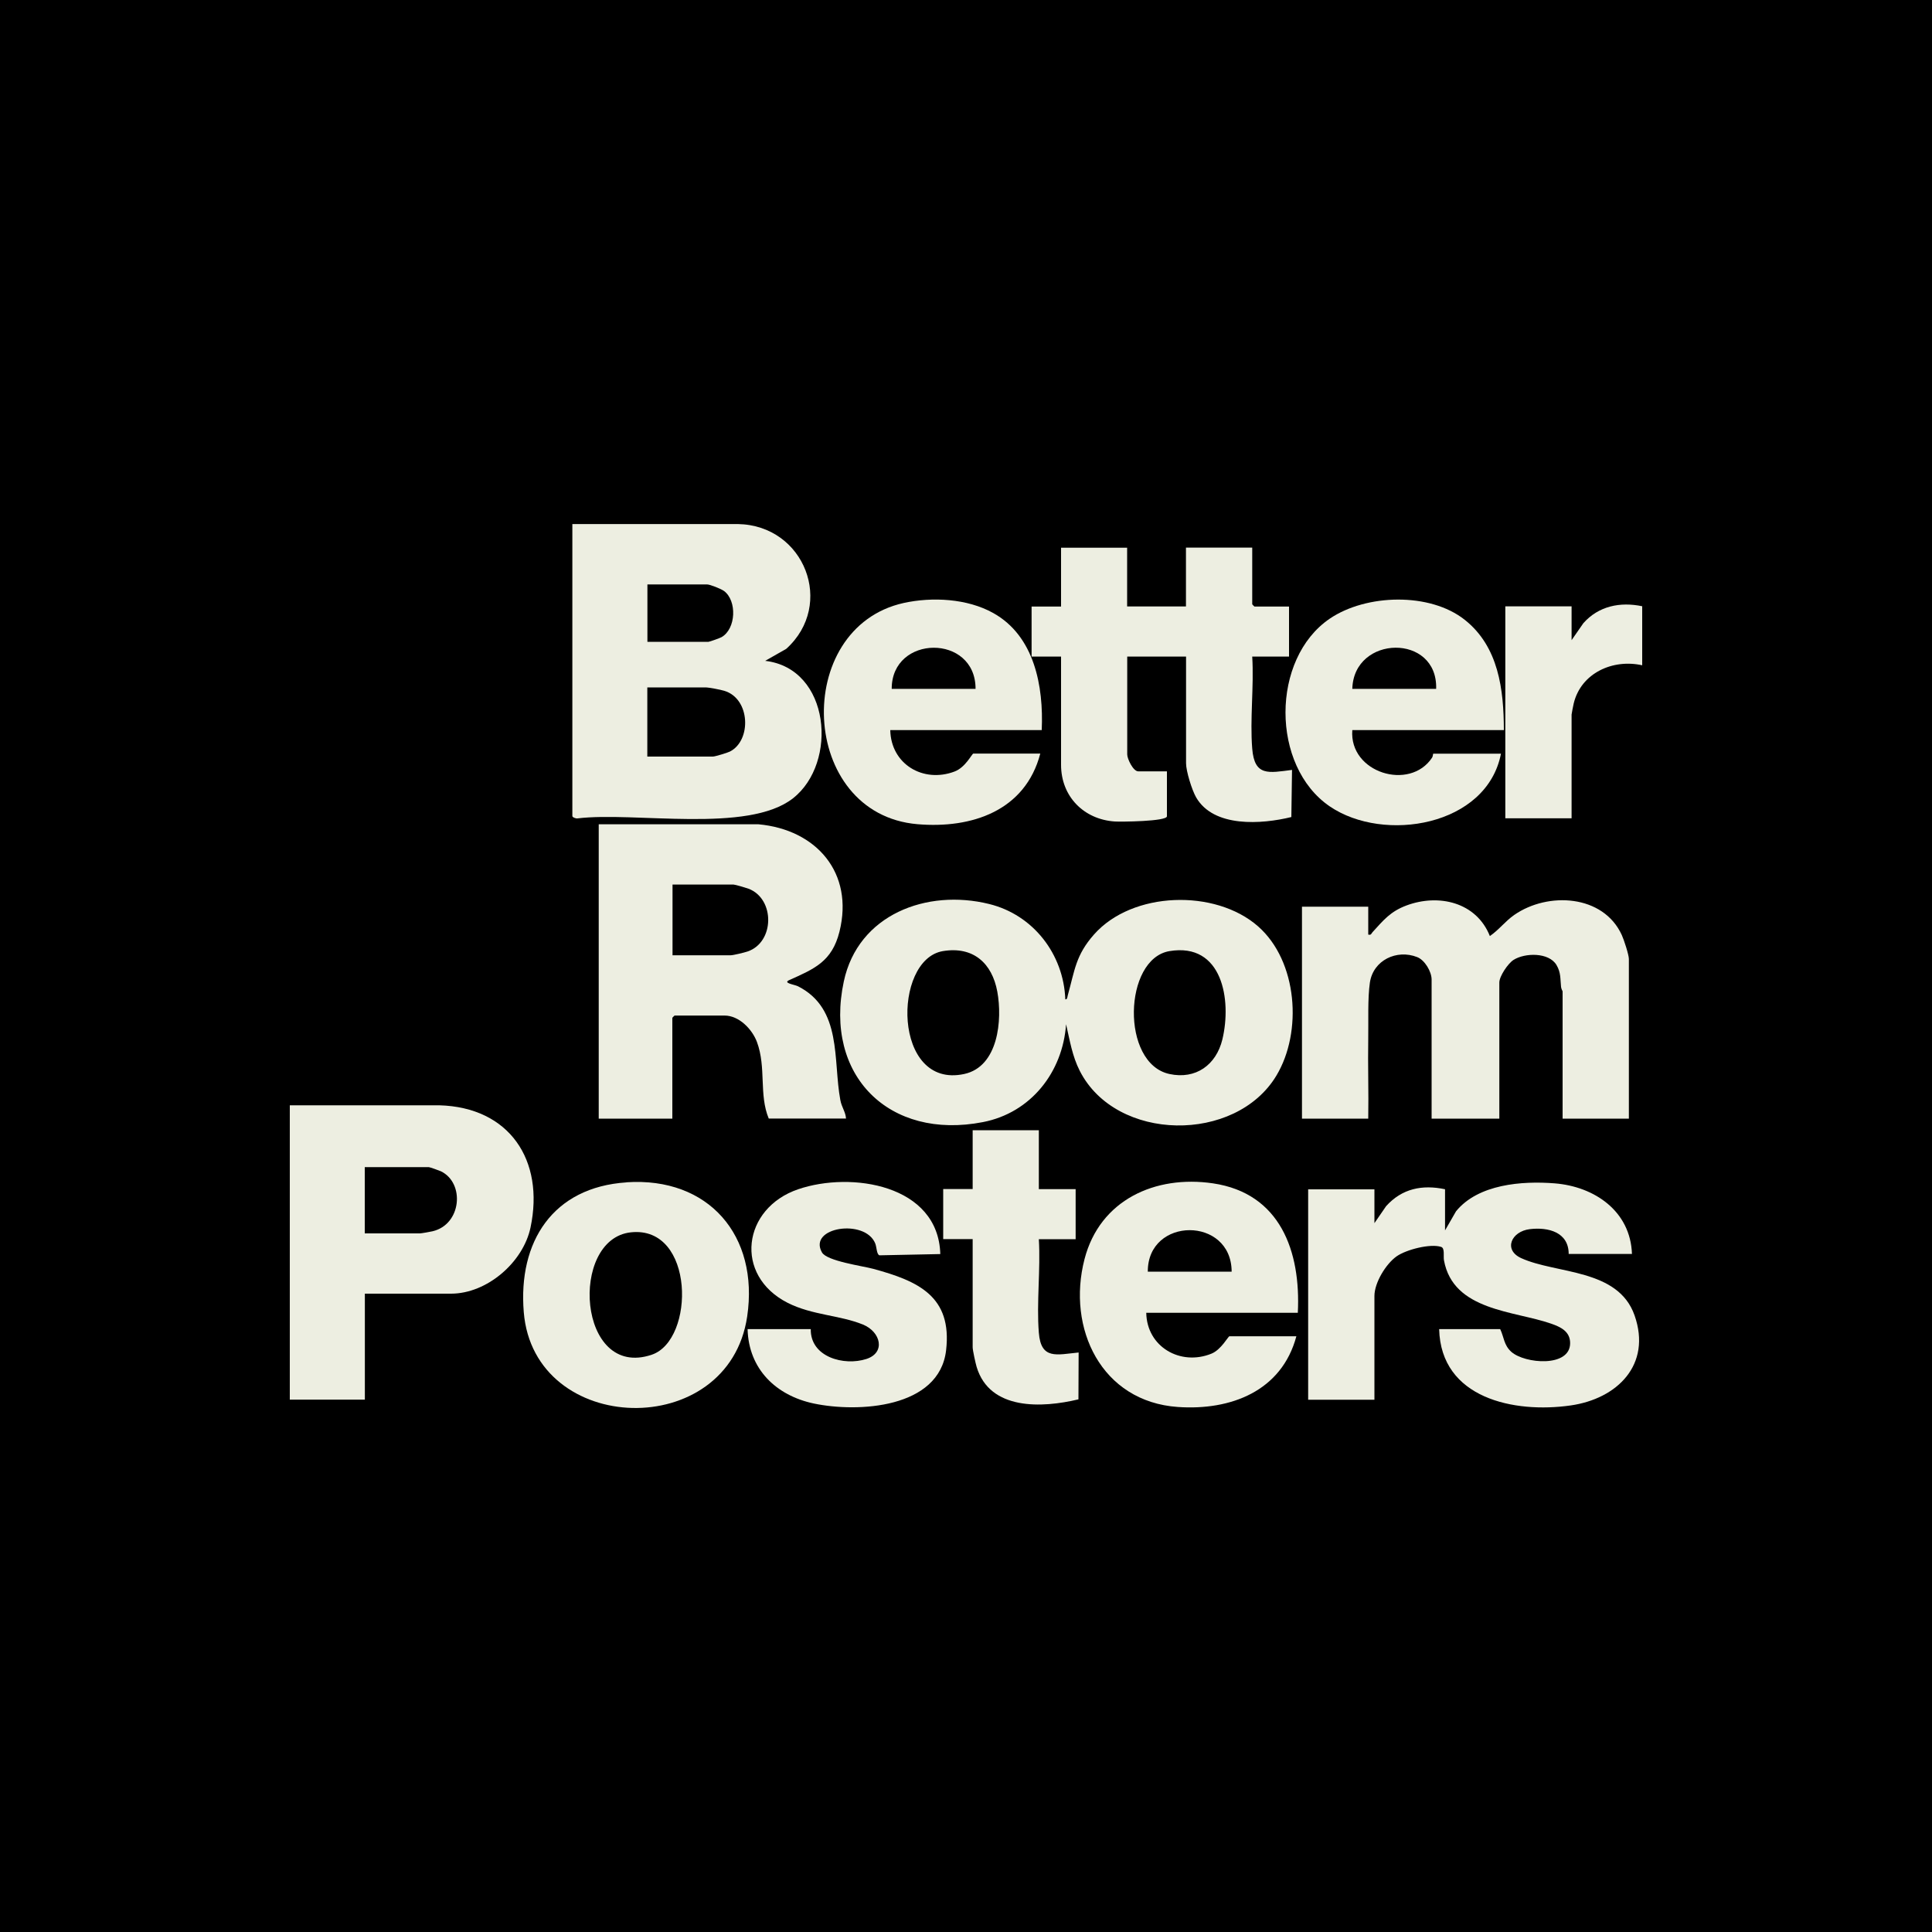
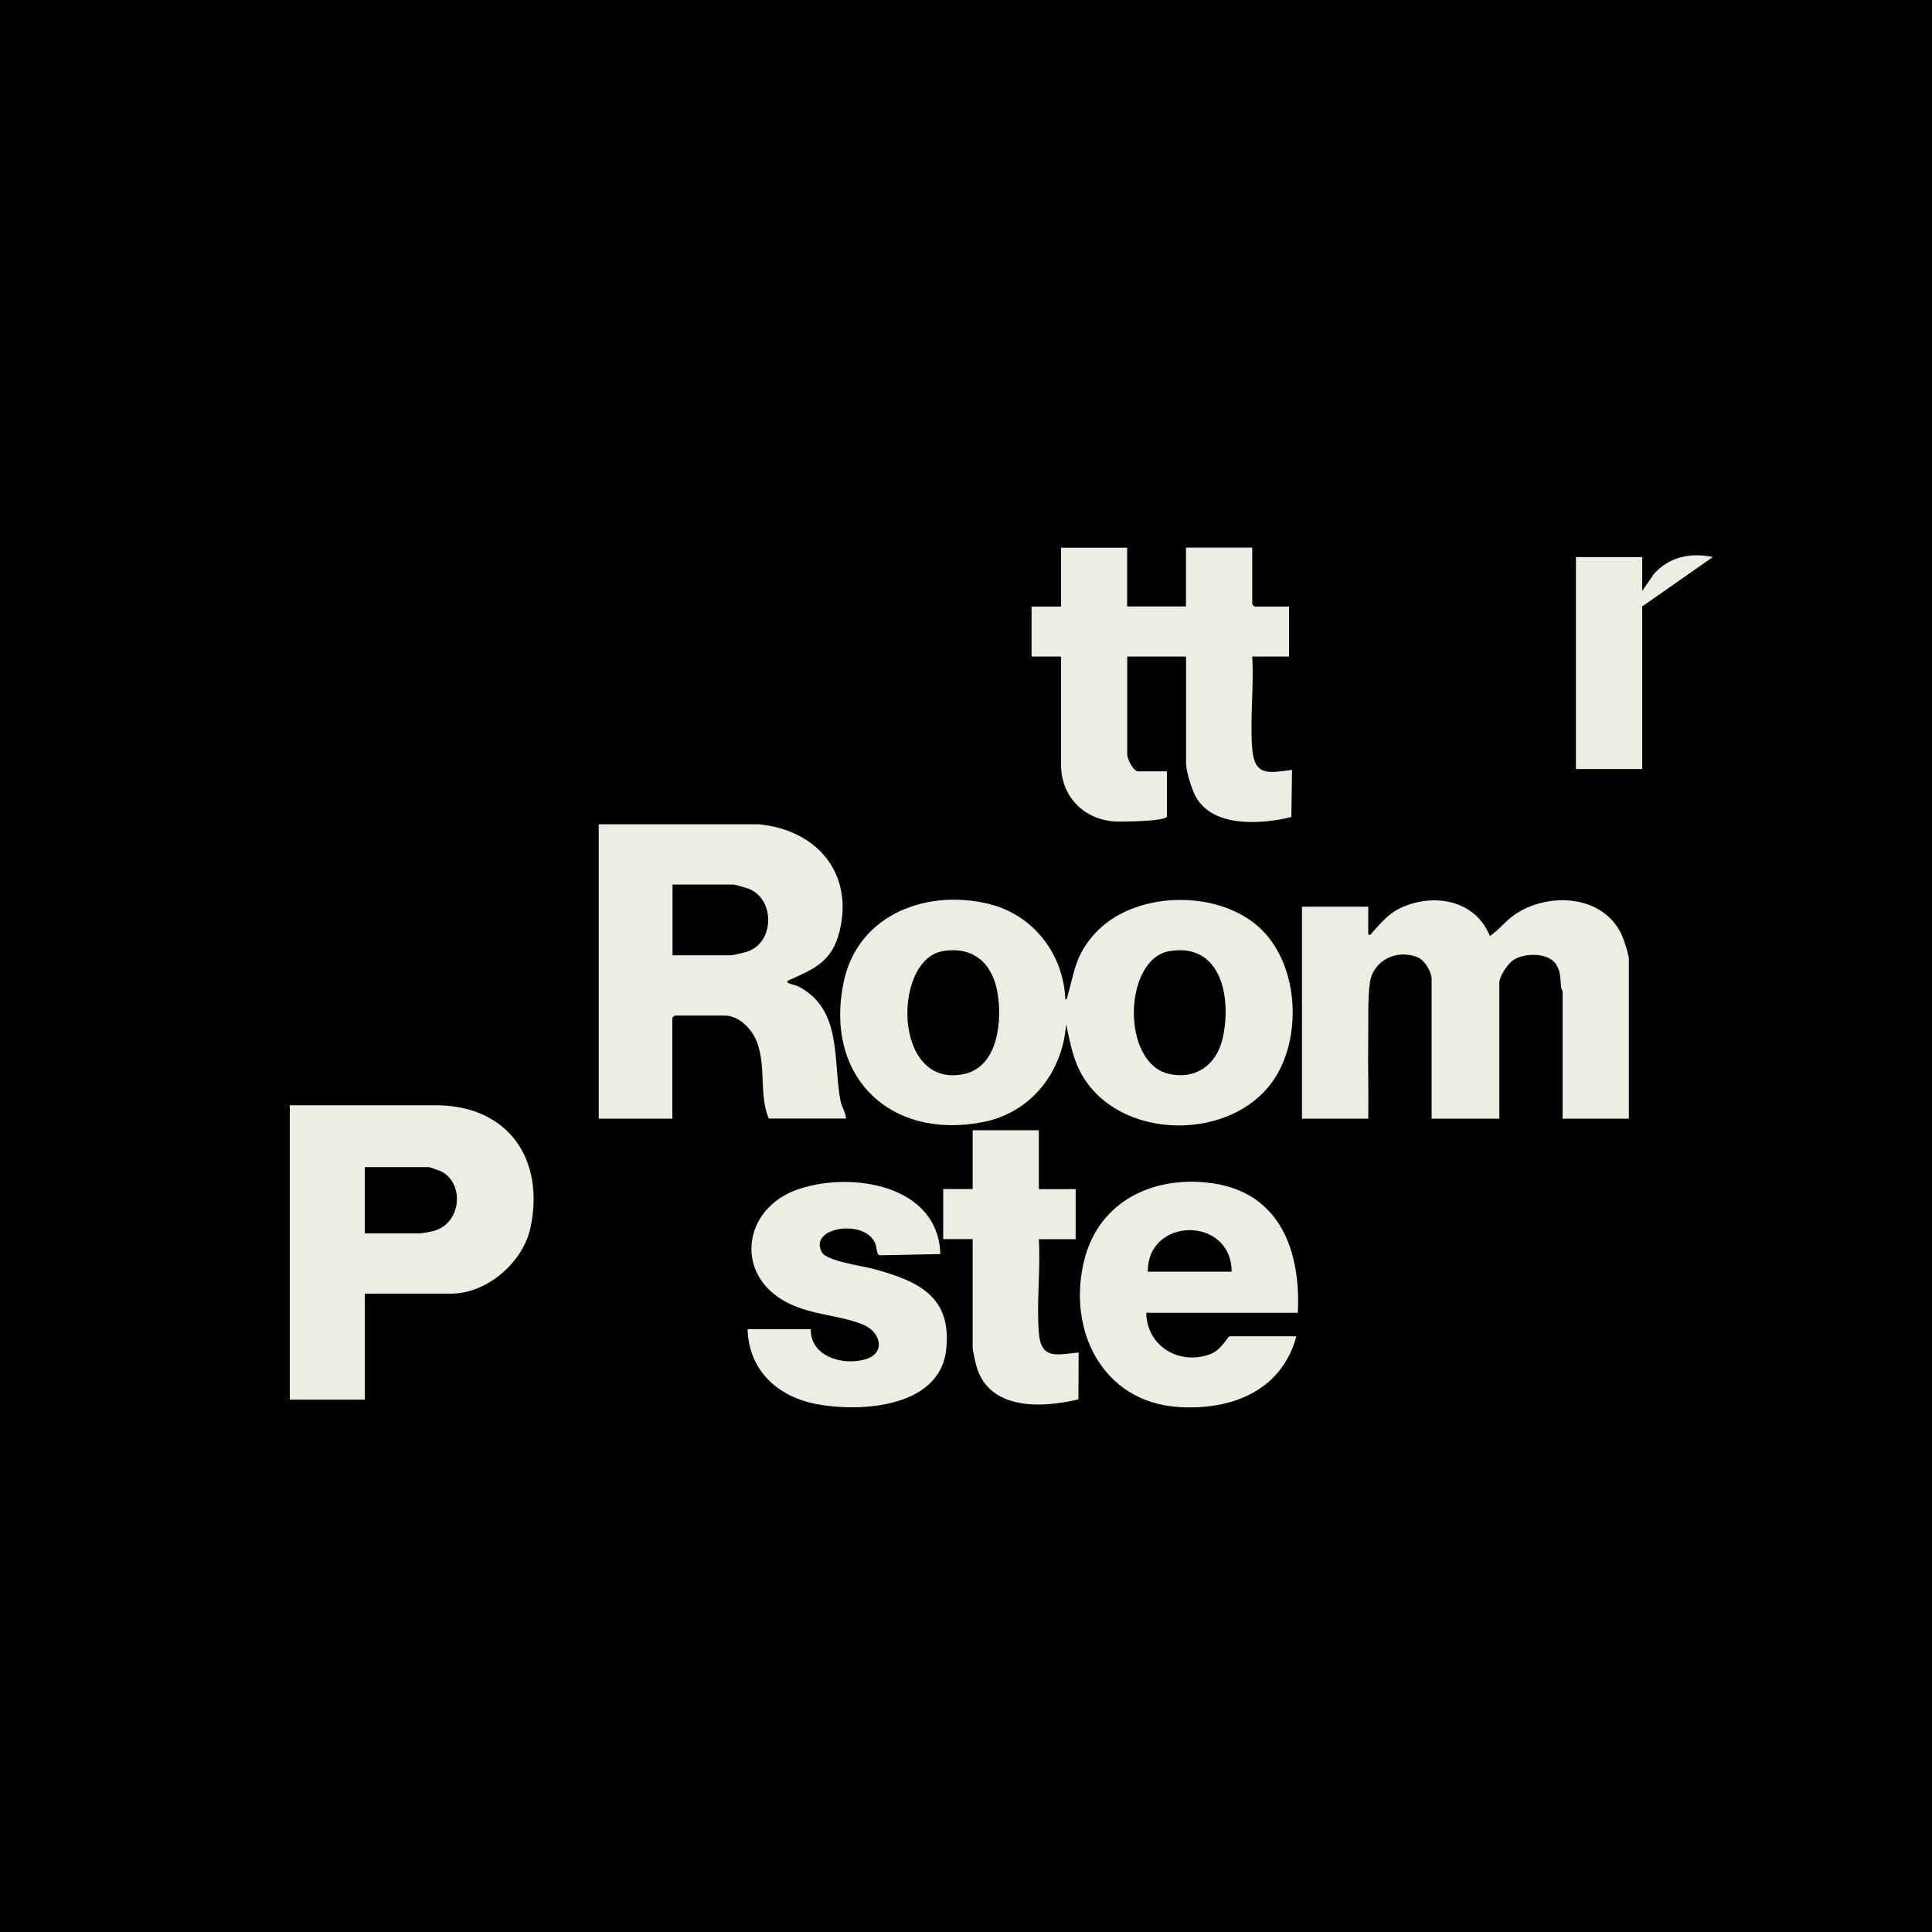
<svg xmlns="http://www.w3.org/2000/svg" id="Layer_1" version="1.1" viewBox="0 0 200 200">
  <defs>
    <style>
      .st0 {
        fill: #edeee1;
      }
    </style>
  </defs>
  <rect width="200" height="200" />
  <g>
    <path class="st0" d="M110.28,103.45c.22.04.21-.27.26-.43.72-2.58.81-4.13,2.71-6.28,3.96-4.49,12.56-4.74,16.99-.84,4.09,3.6,4.61,10.93,1.89,15.45-4.22,7.02-16.59,6.89-20.35-.49-.78-1.52-1.04-3.18-1.42-4.83-.35,4.97-3.65,9.17-8.61,10.13-9.7,1.89-16.48-4.82-14.4-14.56,1.48-6.94,8.6-9.61,15.04-8.02,4.57,1.12,7.71,5.19,7.89,9.86ZM97.6,98.46c-5.22.88-5.2,14.32,2.21,12.72,3.54-.76,3.97-5.6,3.43-8.53s-2.48-4.72-5.64-4.19ZM121.06,98.46c-4.76.8-5.06,11.63,0,12.72,2.73.59,4.84-.94,5.48-3.58.98-4.08.01-10.06-5.48-9.14Z" />
-     <path class="st0" d="M59.25,54.25h17.14c6.9.12,10.08,8.34,5,12.92l-2.18,1.24c6.76.79,7.56,10.56,2.88,14.23s-16.37,1.36-22.31,2.08c-.16.03-.53-.11-.53-.24v-30.24ZM67.02,66.44h6.32c.11,0,1.19-.39,1.35-.48,1.52-.87,1.61-3.78.26-4.78-.3-.22-1.44-.68-1.76-.68h-6.17v5.94ZM67.02,78.32h6.78c.21,0,1.51-.39,1.76-.52,2.25-1.14,2.13-5.48-.59-6.29-.4-.12-1.58-.35-1.94-.35h-6.02v7.16Z" />
    <path class="st0" d="M78.52,85.33c5.99.55,9.9,5.02,8.38,11.12-.78,3.11-2.62,3.85-5.2,5.01-.69.31.52.45.91.64,4.6,2.33,3.61,7.65,4.38,11.77.14.77.54,1.21.59,1.92h-8c-1.03-2.47-.24-5.28-1.22-7.92-.49-1.32-1.85-2.74-3.35-2.74h-5.18s-.23.21-.23.23v10.44h-7.62v-30.47h16.53ZM69.61,98.89h6.02c.28,0,1.42-.28,1.75-.39,2.82-.95,2.86-5.45.11-6.5-.24-.09-1.39-.43-1.55-.43h-6.32v7.31Z" />
-     <path class="st0" d="M149.59,127.37l1.14-1.98c2.29-2.81,6.83-3.16,10.21-2.89,4.14.33,7.85,2.89,8,7.31h-6.55c0-2.25-2.1-2.8-4.02-2.57s-2.77,2.14-.9,3c3.64,1.66,10.03,1.06,11.74,5.93,1.79,5.11-1.8,8.63-6.61,9.32-5.85.84-13.44-.72-13.62-7.9h6.32c.4.84.37,1.65,1.15,2.35,1.39,1.24,6.09,1.64,6.09-.9,0-1.21-.98-1.67-1.95-2.01-3.85-1.35-10.15-1.32-11.11-6.56-.08-.42.11-1.26-.29-1.39-1.12-.37-3.63.28-4.62.98-1.11.79-2.29,2.73-2.29,4.1v10.74h-6.86v-21.78h6.86v3.5l1.21-1.76c1.64-1.82,3.73-2.25,6.1-1.75v4.27Z" />
    <path class="st0" d="M141.66,96.75c.3.07.29-.11.43-.26,1.13-1.24,1.84-2.13,3.49-2.75,3.36-1.26,7.26-.34,8.65,3.16.94-.64,1.59-1.54,2.53-2.19,3.47-2.41,9.21-2.12,11.13,2.09.21.45.73,2.04.73,2.47v16.53h-6.86v-13.18s-.14-.26-.16-.45c-.09-.83,0-1.47-.47-2.27-.79-1.33-3.27-1.28-4.45-.53-.57.36-1.47,1.69-1.47,2.34v14.09h-7.01v-14.4c0-.81-.7-2.01-1.49-2.32-2.12-.84-4.56.32-4.9,2.64-.24,1.63-.14,4.03-.17,5.77-.05,2.77.05,5.54,0,8.31h-6.86v-21.94h6.86v2.89Z" />
    <path class="st0" d="M116.68,56.69v6.09h6.09v-6.09h6.86v5.87s.21.23.23.23h3.58v5.18h-3.81c.19,3.09-.25,6.47,0,9.53.23,2.89,1.7,2.51,4.12,2.2l-.07,4.88c-3.06.75-8.04,1.12-9.86-2.04-.43-.75-1.04-2.7-1.04-3.53v-11.04h-6.09v10.13c0,.46.62,1.75,1.14,1.75h2.97v4.65c0,.54-4.83.58-5.41.54-3.19-.22-5.55-2.58-5.55-5.87v-11.2h-3.05v-5.18h3.05v-6.09h6.86Z" />
    <path class="st0" d="M37.77,133.92v10.97h-7.77v-30.47h15.47c7.26.19,10.92,5.68,9.45,12.65-.76,3.6-4.5,6.85-8.23,6.85h-8.91ZM37.77,127.68h5.71c.13,0,1.1-.17,1.3-.22,3.01-.71,3.36-5,.86-6.21-.17-.08-1.16-.43-1.25-.43h-6.63v6.86Z" />
    <path class="st0" d="M134.35,135.9h-15.69c.06,3.53,3.54,5.53,6.75,4.23,1.01-.41,1.73-1.8,1.86-1.8h6.93c-1.52,5.68-6.79,7.7-12.27,7.32-7.91-.55-11.52-8.13-9.66-15.31,1.59-6.13,7.32-8.72,13.3-7.84,6.97,1.03,9.1,7.05,8.78,13.39ZM127.5,131.64c-.02-5.75-8.71-5.7-8.68,0h8.68Z" />
-     <path class="st0" d="M107.85,75.58h-15.69c.07,3.53,3.41,5.51,6.65,4.29,1.15-.43,1.81-1.86,1.95-1.86h6.93c-1.55,5.92-7.08,7.79-12.72,7.31-12.28-1.05-13.02-20.33-1.42-22.9,2.96-.65,6.59-.46,9.27,1.04,4.27,2.38,5.22,7.58,5.02,12.11ZM100.99,71.31c.01-5.72-8.7-5.63-8.68,0h8.68Z" />
-     <path class="st0" d="M155.68,75.58h-15.69c-.34,4.42,5.96,6.34,8.26,2.85.09-.13.09-.41.12-.41h7.01c-1.46,7.51-12.12,9.27-17.72,5.46-6.12-4.17-6.11-15.29,0-19.44,3.76-2.55,10.36-2.75,13.98.13,3.5,2.78,4.03,7.21,4.04,11.42ZM148.67,71.31c.18-5.76-8.53-5.6-8.68,0h8.68Z" />
-     <path class="st0" d="M64.85,122.39c8.52-.57,13.73,5.53,12.5,13.88-1.91,13-22.08,12.43-23.13-.44-.6-7.29,3.01-12.93,10.63-13.43ZM65.31,127.57c-6.42.68-5.53,15.27,2.16,12.67,4.5-1.52,4.47-13.38-2.16-12.67Z" />
    <path class="st0" d="M83.93,137.58c-.06,2.91,3.45,3.85,5.76,3.1,2.02-.66,1.48-2.81-.35-3.56-2.43-.99-5.24-.96-7.8-2.25-5.61-2.85-4.68-9.8,1.09-11.76,5.48-1.87,14.5-.49,14.71,6.71l-6.3.13c-.3-.1-.28-.86-.44-1.24-1.07-2.59-6.99-1.67-5.51.94.51.9,4.2,1.4,5.31,1.7,4.63,1.26,8.19,2.83,7.54,8.43-.7,6.03-9.14,6.47-13.7,5.51-3.91-.83-6.74-3.56-6.85-7.7h6.55Z" />
    <path class="st0" d="M107.54,117.01v6.09h3.81v5.18h-3.81c.19,3.14-.25,6.57,0,9.68.22,2.83,1.85,2.27,4.12,2.05l-.02,4.85c-3.75.9-9.18,1.17-10.54-3.36-.11-.37-.41-1.72-.41-2.03v-11.2h-3.05v-5.18h3.05v-6.09h6.86Z" />
-     <path class="st0" d="M170,62.78v6.09c-3.03-.68-6.33.79-7.09,3.95-.04.18-.22,1.06-.22,1.15v10.74h-6.86v-21.94h6.86v3.5l1.22-1.76c1.58-1.78,3.81-2.23,6.1-1.75Z" />
+     <path class="st0" d="M170,62.78v6.09v10.74h-6.86v-21.94h6.86v3.5l1.22-1.76c1.58-1.78,3.81-2.23,6.1-1.75Z" />
  </g>
</svg>